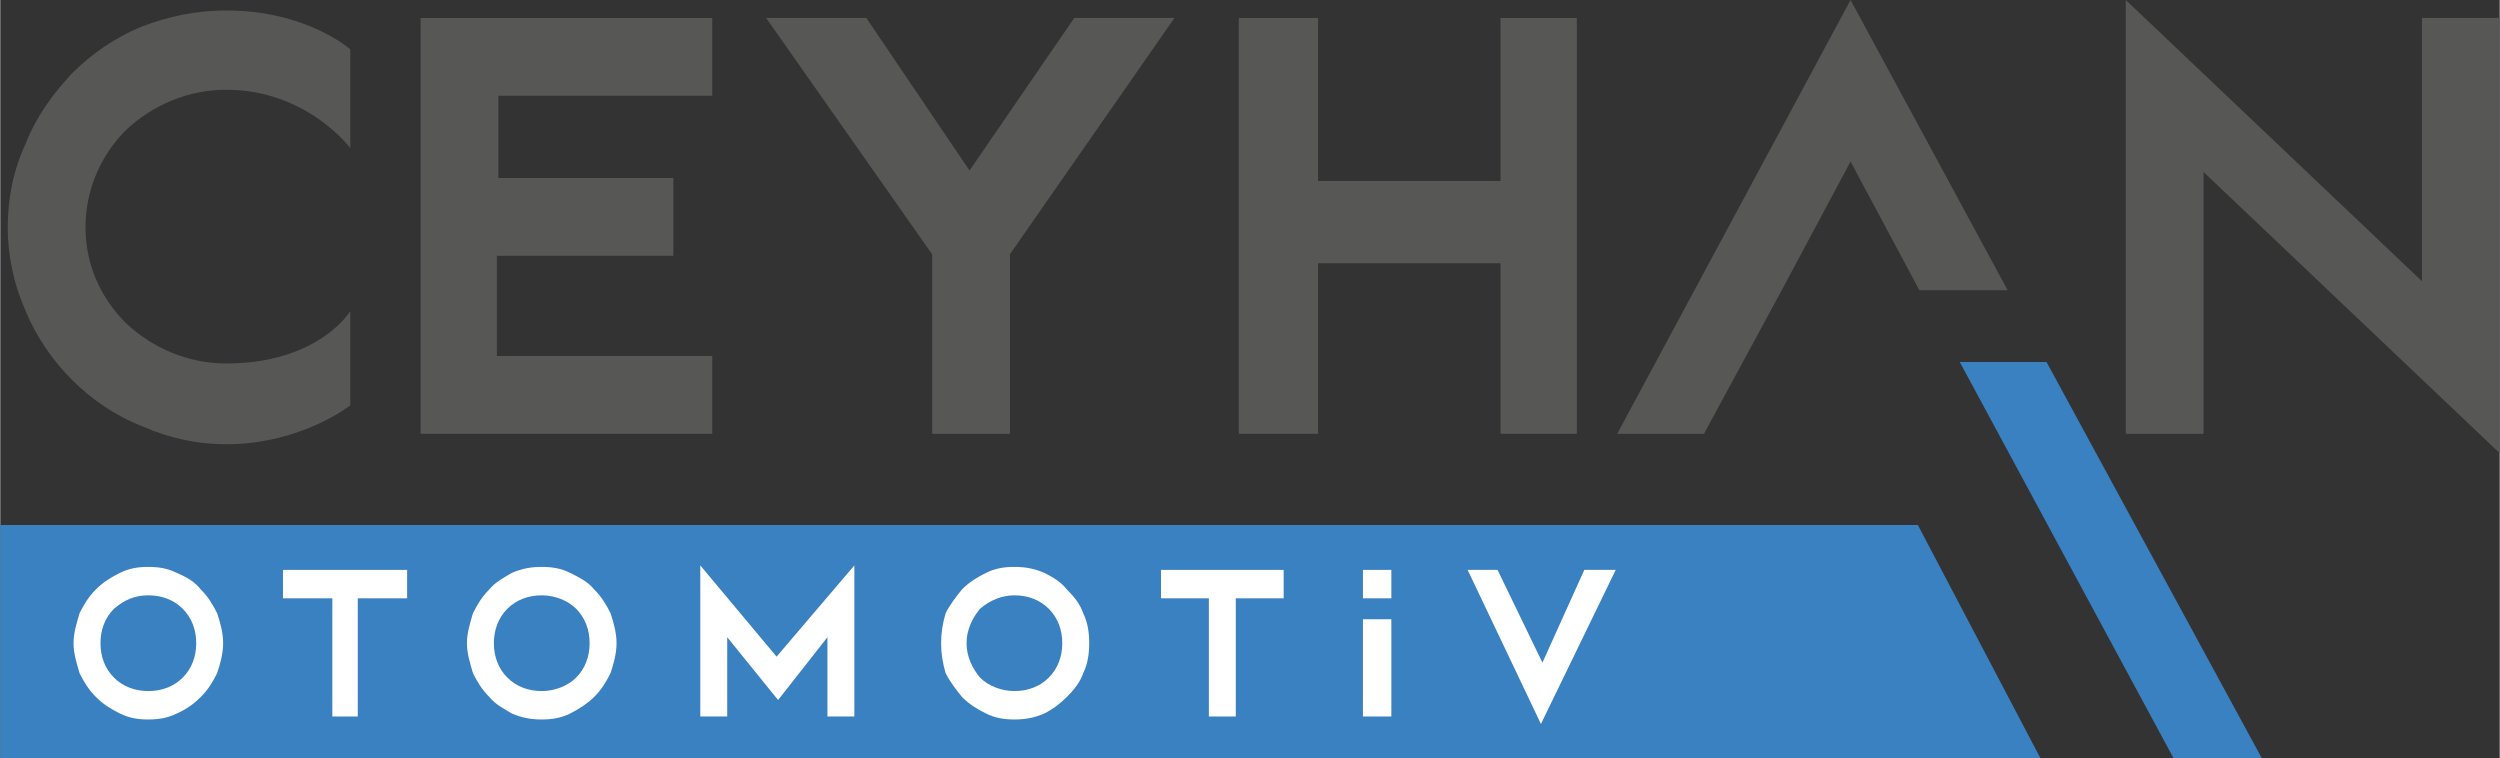
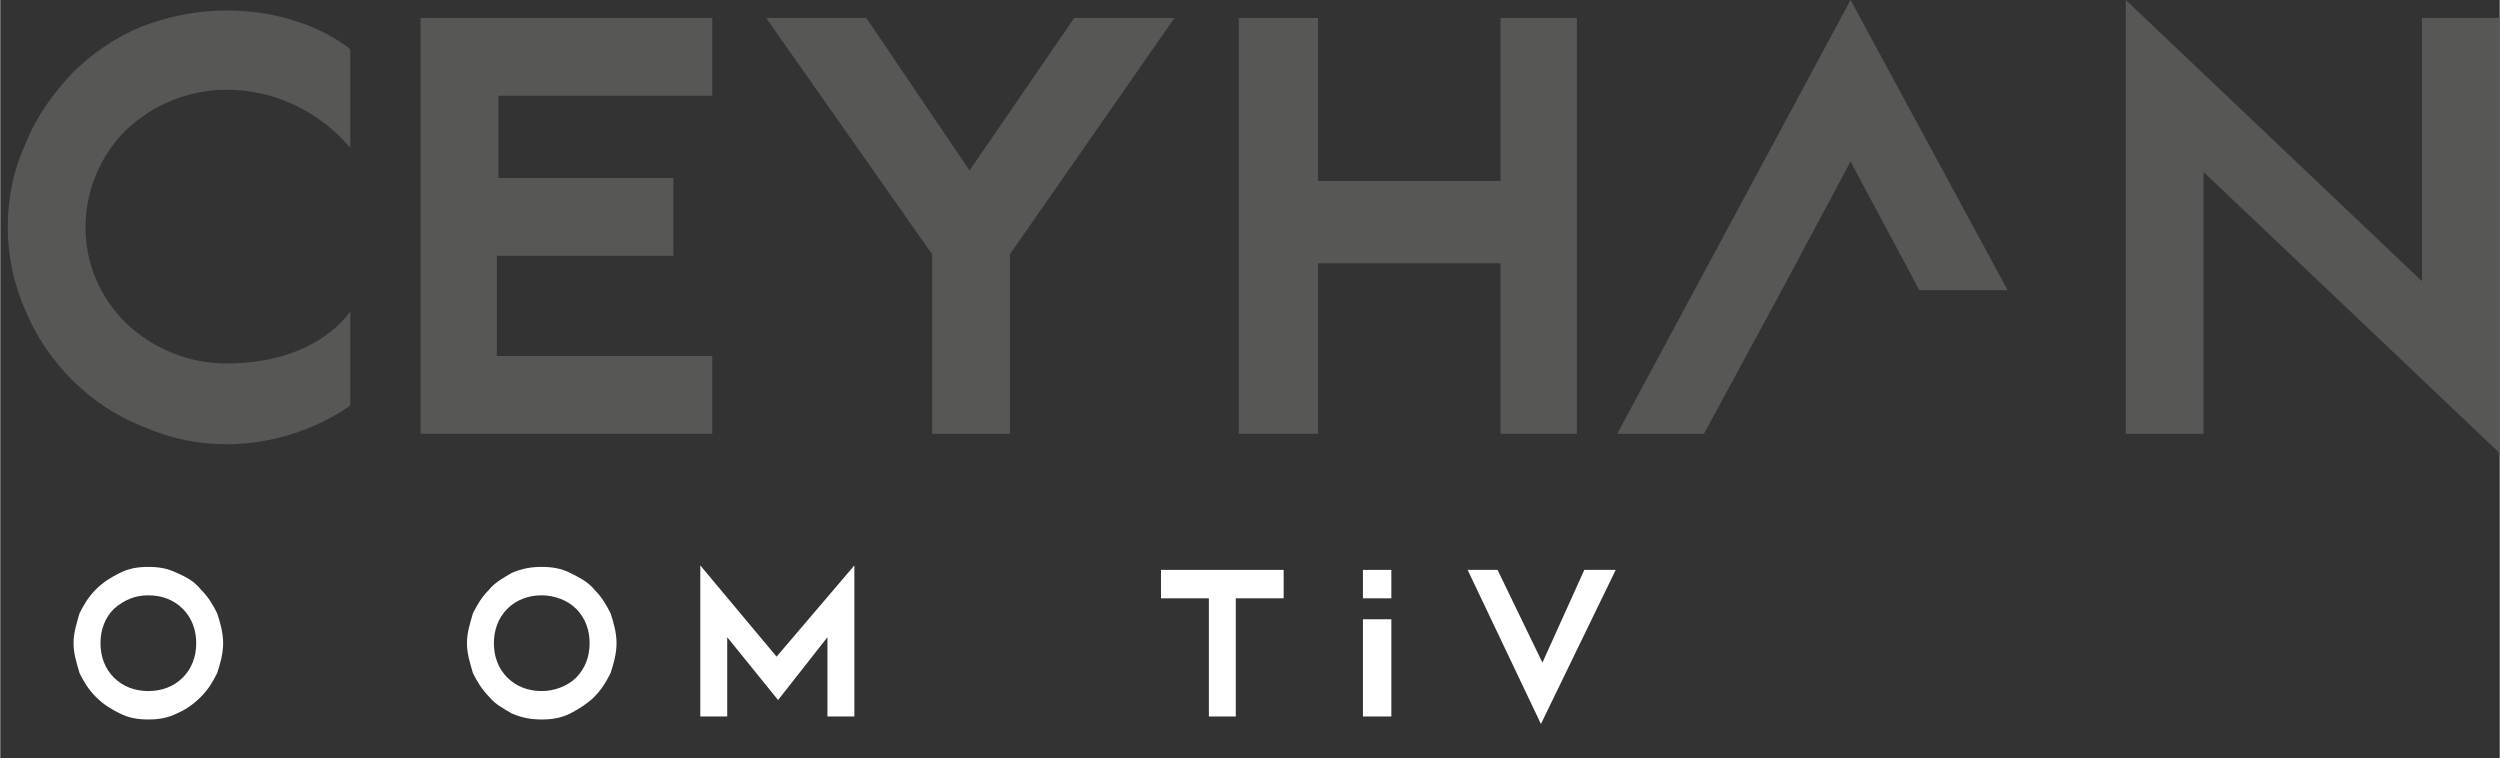
<svg xmlns="http://www.w3.org/2000/svg" xml:space="preserve" width="57.047mm" height="17.305mm" version="1.1" style="shape-rendering:geometricPrecision; text-rendering:geometricPrecision; image-rendering:optimizeQuality; fill-rule:evenodd; clip-rule:evenodd" viewBox="0 0 1671 507">
  <rect x="0" y="0" width="1671" height="507" fill="#333333" stroke="none" />
  <defs>
    <style type="text/css">
   
    .fil0 {fill:#3A81C2;fill-rule:nonzero}
    .fil1 {fill:#575756;fill-rule:nonzero}
    .fil2 {fill:white;fill-rule:nonzero}
   
  </style>
  </defs>
  <g id="Layer_x0020_1">
    <g id="_1422211449184">
-       <polygon class="fil0" points="1512,507 1453,507 1310,242 1368,242 " />
      <path class="fil1" d="M151 297c-19,0 -38,-4 -56,-12 -18,-7 -34,-18 -47,-31 -13,-13 -24,-29 -31,-46 -8,-18 -12,-37 -12,-56 0,-20 4,-39 12,-56 7,-18 18,-33 31,-47 13,-13 29,-24 46,-31 18,-7 37,-11 57,-11 54,0 83,26 83,26l0 66c0,0 -29,-39 -83,-39 -25,0 -49,10 -67,27 -17,17 -27,40 -27,65 0,25 10,47 27,64 18,17 42,27 67,27 62,0 83,-35 83,-35l0 63c0,0 -33,26 -83,26z" />
      <polygon class="fil1" points="333,64 333,119 450,119 450,171 332,171 332,238 476,238 476,290 281,290 281,12 476,12 476,64 " />
      <polygon class="fil1" points="785,12 675,170 675,290 623,290 623,170 512,12 579,12 648,114 718,12 " />
      <polygon class="fil1" points="1003,290 1003,176 881,176 881,290 828,290 828,12 881,12 881,121 1003,121 1003,12 1054,12 1054,290 " />
      <polygon class="fil1" points="1671,303 1473,115 1473,290 1421,290 1421,0 1619,188 1619,12 1671,12 " />
      <polygon class="fil1" points="1165,242 1139,290 1081,290 1237,0 1342,194 1283,194 1237,108 1191,194 " />
-       <polygon class="fil0" points="0,351 1282,351 1364,507 0,507 " />
      <path class="fil2" d="M131 430c0,-9 -3,-17 -9,-23 -6,-6 -14,-9 -23,-9 -9,0 -16,3 -23,9 -6,6 -9,14 -9,23 0,9 3,17 9,23 6,6 14,9 23,9 9,0 17,-3 23,-9 6,-6 9,-14 9,-23zm14 -20c2,6 4,13 4,20 0,7 -2,14 -4,20 -3,6 -6,11 -11,16 -4,4 -9,8 -16,11 -6,3 -12,4 -19,4 -7,0 -13,-1 -19,-4 -6,-3 -11,-6 -16,-11 -5,-5 -8,-10 -11,-16 -2,-7 -4,-13 -4,-20 0,-7 2,-13 4,-20 3,-6 6,-11 11,-16 5,-5 10,-8 16,-11 6,-3 12,-4 19,-4 7,0 13,1 19,4 7,3 12,6 16,11 5,5 8,10 11,16z" />
-       <polygon class="fil2" points="272,400 239,400 239,479 222,479 222,400 189,400 189,381 272,381 " />
      <path class="fil2" d="M394 430c0,-9 -3,-17 -9,-23 -6,-6 -15,-9 -23,-9 -9,0 -17,3 -23,9 -6,6 -9,14 -9,23 0,9 3,17 9,23 6,6 14,9 23,9 8,0 17,-3 23,-9 6,-6 9,-14 9,-23zm14 -20c2,6 4,13 4,20 0,7 -2,14 -4,20 -3,6 -6,11 -11,16 -4,4 -10,8 -16,11 -6,3 -12,4 -19,4 -7,0 -13,-1 -20,-4 -5,-3 -11,-6 -15,-11 -5,-5 -8,-10 -11,-16 -2,-7 -4,-13 -4,-20 0,-7 2,-13 4,-20 3,-6 6,-11 11,-16 4,-5 10,-8 15,-11 7,-3 13,-4 20,-4 7,0 13,1 19,4 6,3 12,6 16,11 5,5 8,10 11,16z" />
      <polygon class="fil2" points="553,479 553,426 520,468 486,426 486,479 468,479 468,378 519,439 571,378 571,479 " />
-       <path class="fil2" d="M710 430c0,-9 -3,-17 -9,-23 -6,-6 -14,-9 -23,-9 -8,0 -16,3 -23,9 -5,6 -9,14 -9,23 0,9 4,17 9,23 6,6 15,9 23,9 9,0 17,-3 23,-9 6,-6 9,-14 9,-23zm14 -20c3,6 4,13 4,20 0,7 -1,14 -4,20 -2,6 -6,11 -11,16 -4,4 -9,8 -15,11 -7,3 -13,4 -20,4 -7,0 -13,-1 -19,-4 -6,-3 -11,-6 -16,-11 -4,-5 -8,-10 -11,-16 -2,-7 -3,-13 -3,-20 0,-7 1,-13 3,-20 3,-6 7,-11 11,-16 5,-5 10,-8 16,-11 6,-3 12,-4 19,-4 7,0 13,1 20,4 6,3 11,6 15,11 5,5 9,10 11,16z" />
      <polygon class="fil2" points="858,400 826,400 826,479 808,479 808,400 776,400 776,381 858,381 " />
      <polygon class="fil2" points="930,400 911,400 911,381 930,381 " />
      <polygon class="fil2" points="1030,484 981,381 1001,381 1031,443 1059,381 1080,381 " />
      <polygon class="fil2" points="930,479 911,479 911,414 930,414 " />
    </g>
  </g>
</svg>